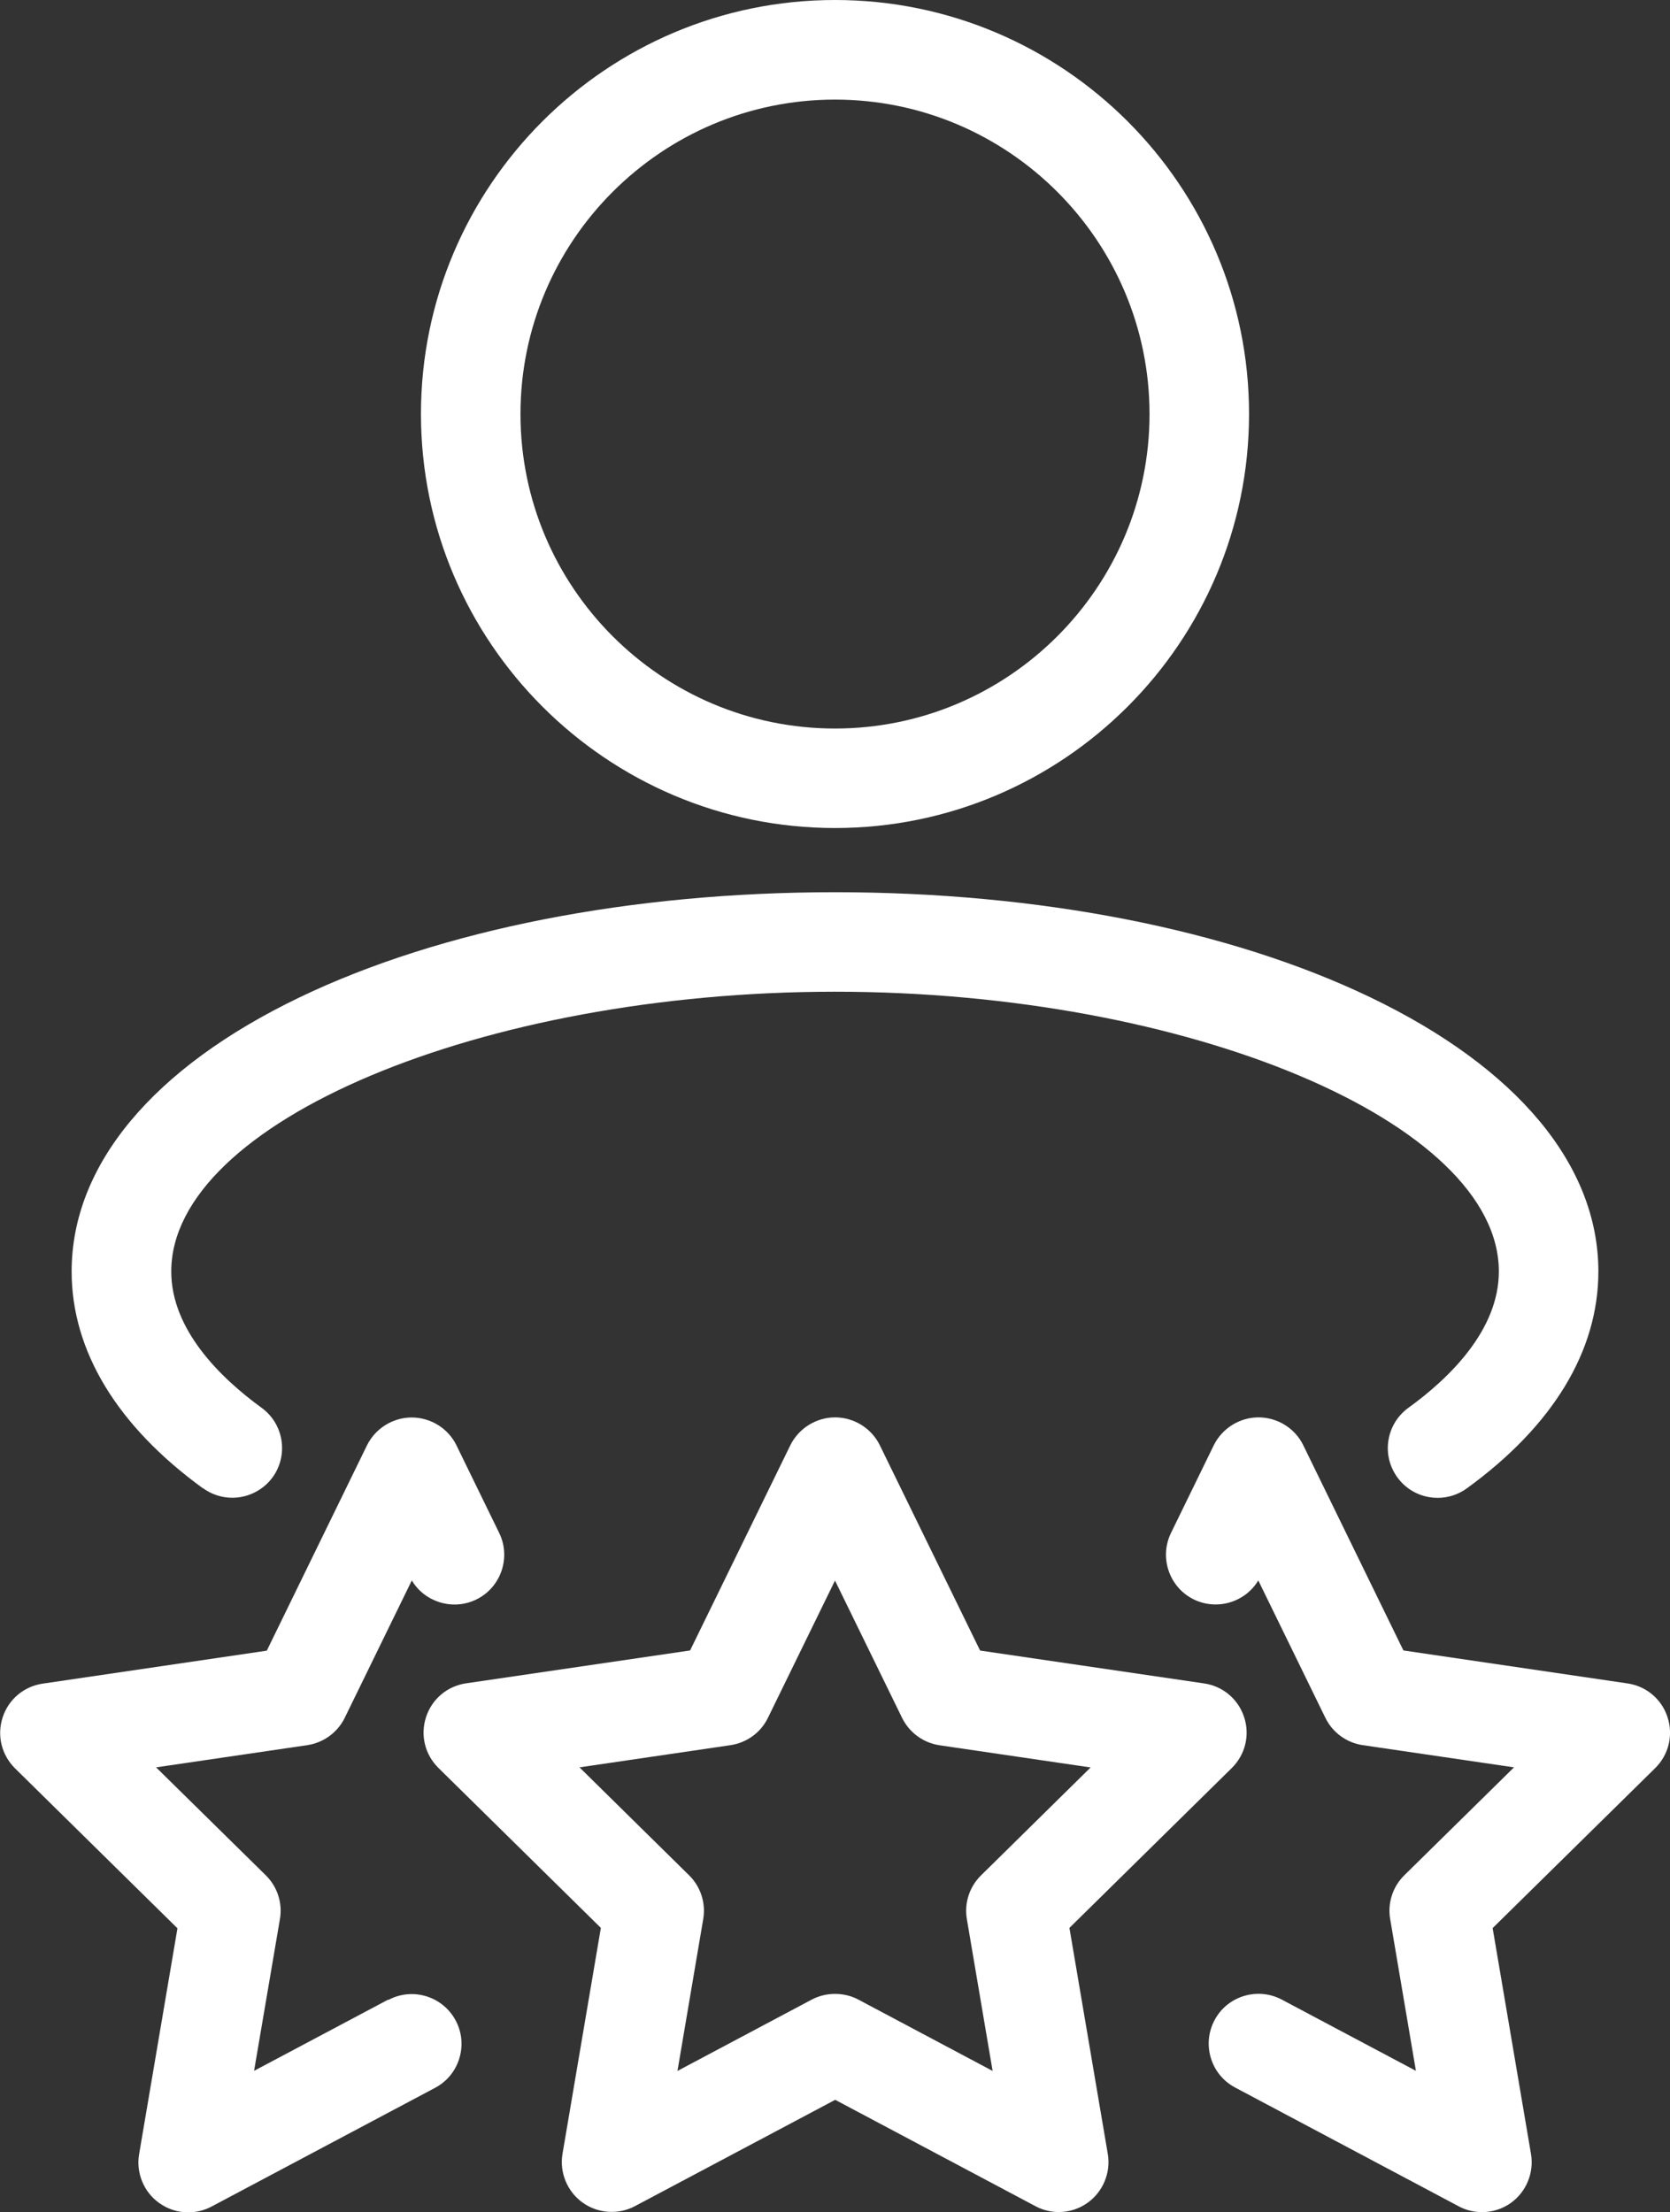
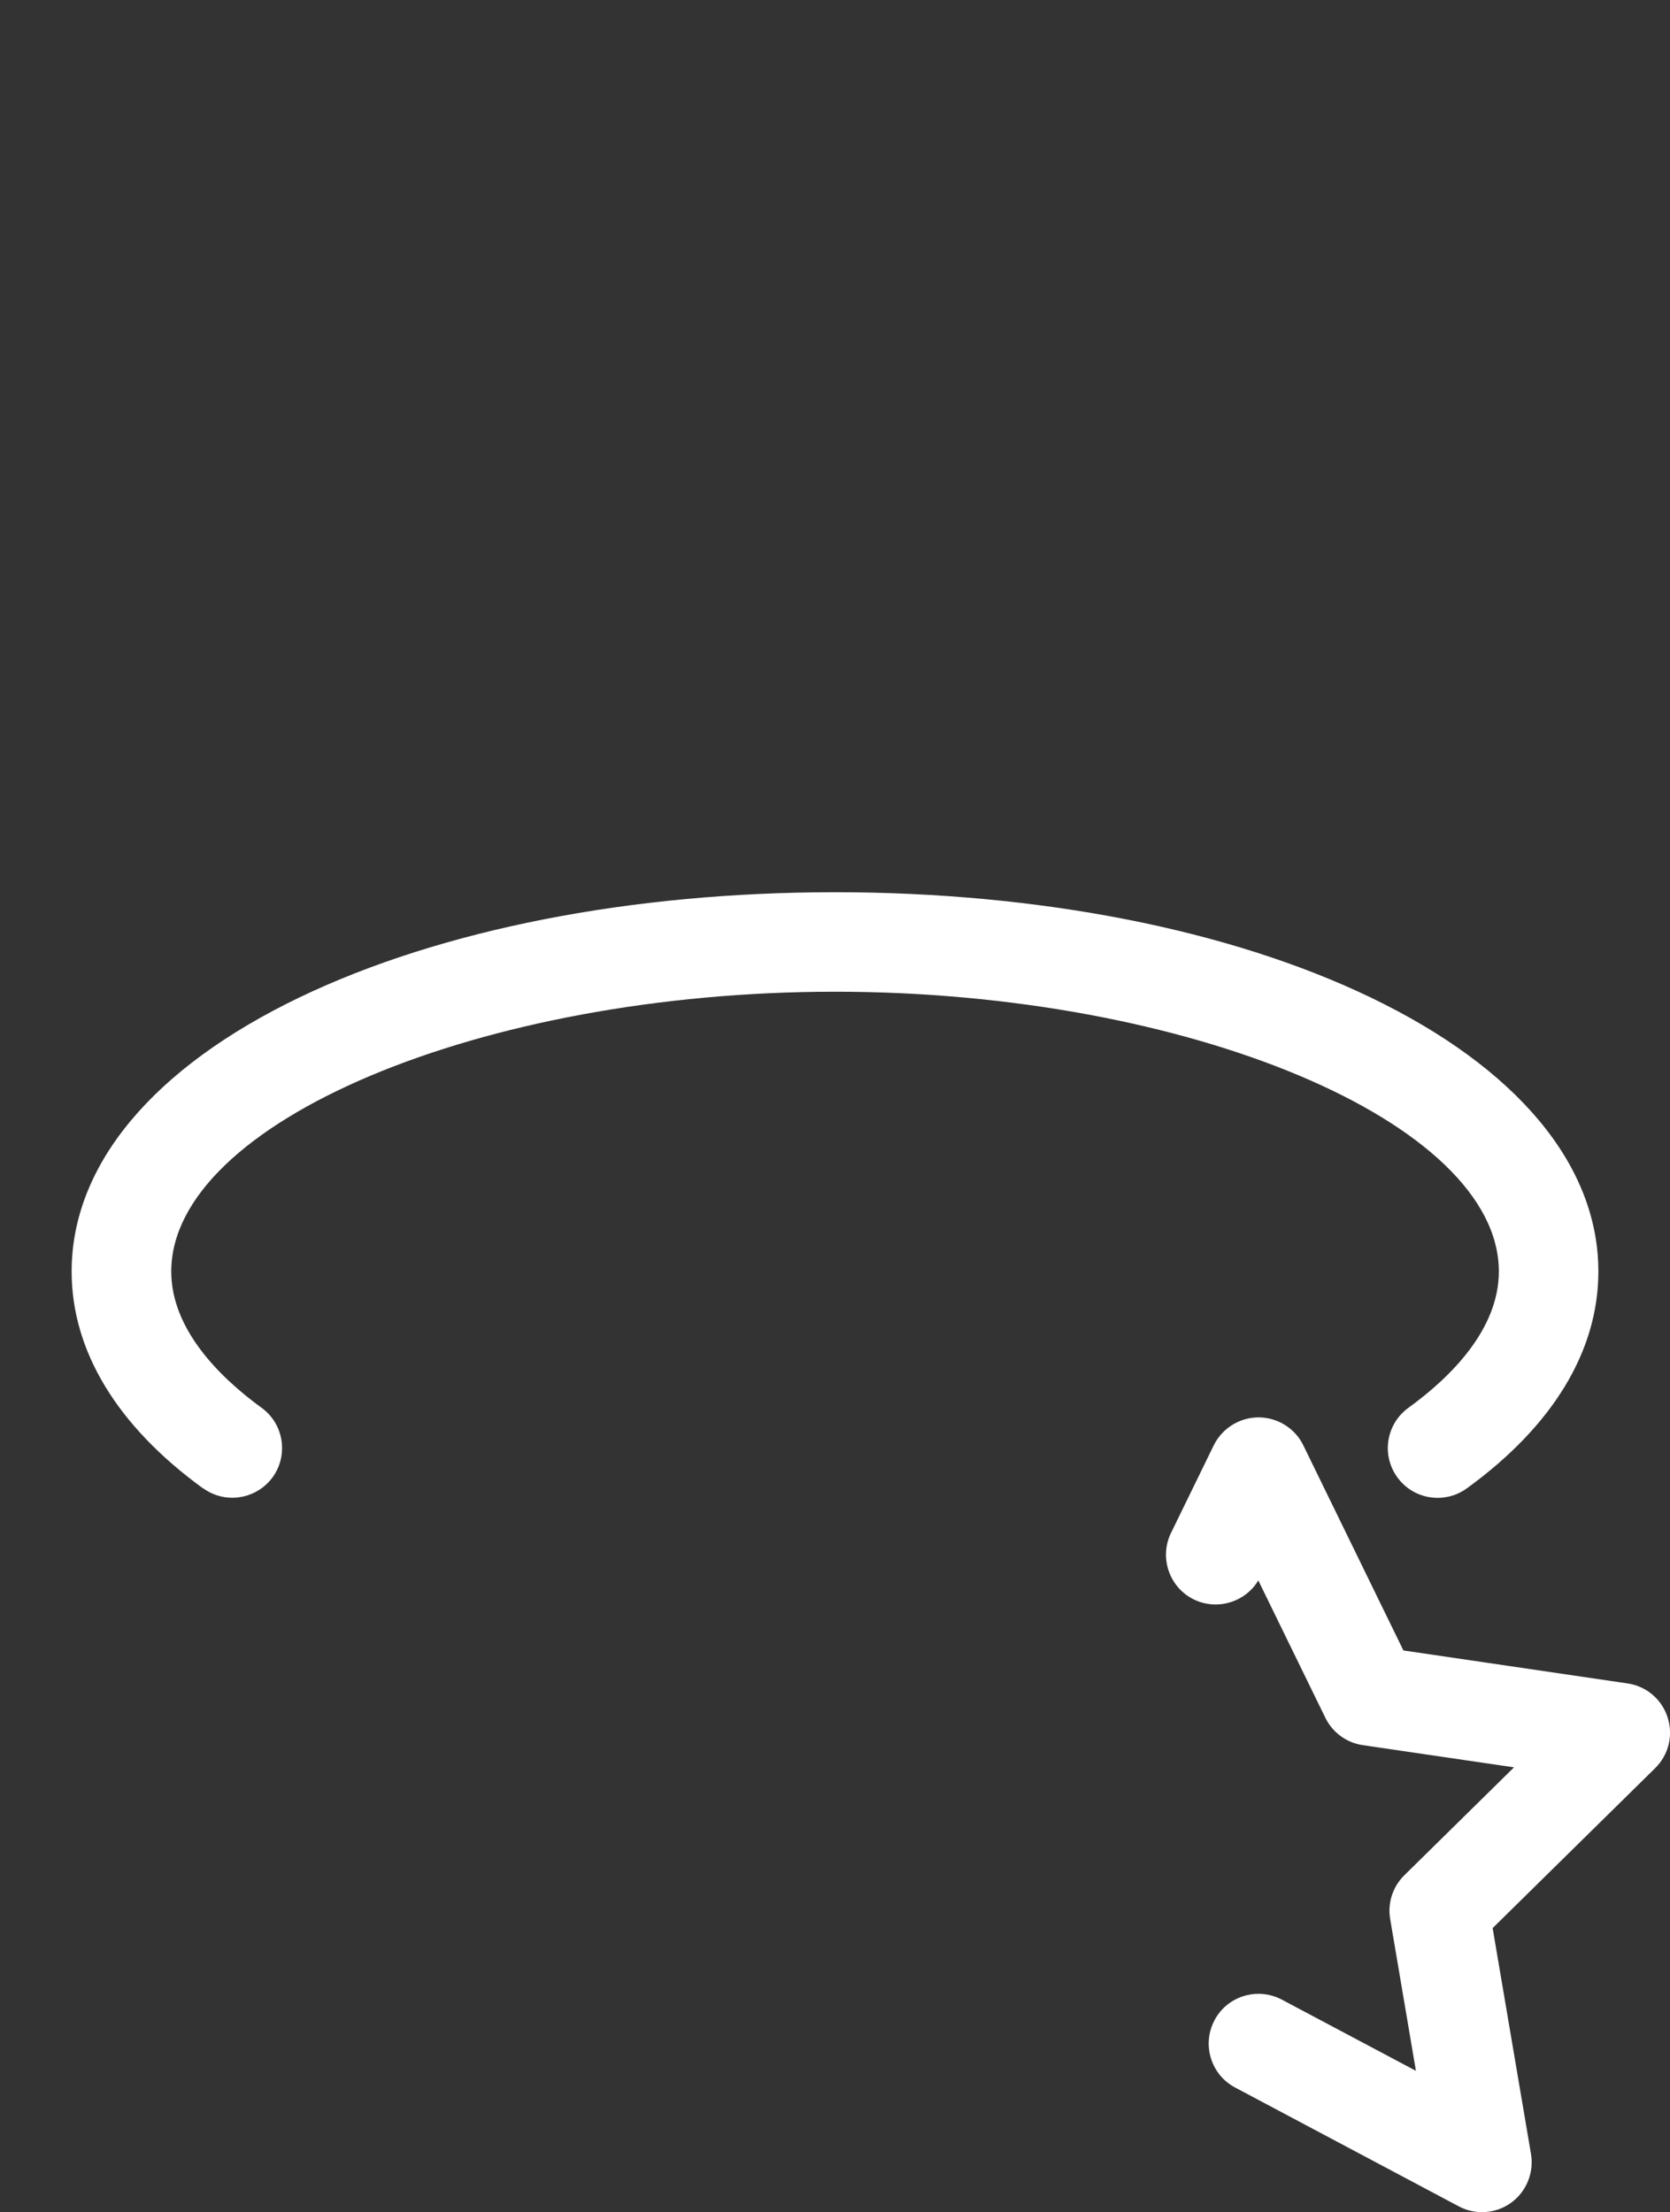
<svg xmlns="http://www.w3.org/2000/svg" id="Camada_2" viewBox="0 0 164.12 217.43">
  <rect x="0" y="0" width="164.12" height="217.43" fill="#333333" stroke="none" />
  <g id="Camada_1-2">
    <path d="M19.95,146.28c.84.61,1.84.94,2.88.94,1.56,0,3.04-.75,3.96-2.01,1.58-2.18,1.1-5.25-1.08-6.83-4.05-2.95-8.88-7.67-8.88-13.4,0-14.65,30.48-27.5,65.23-27.5s65.24,12.85,65.24,27.5c0,5.74-4.83,10.46-8.89,13.4-1.06.77-1.75,1.9-1.96,3.19s.11,2.58.87,3.64c.77,1.06,1.9,1.75,3.19,1.96.26.04.52.06.78.06,1.02,0,2.02-.32,2.86-.93,8.46-6.14,12.93-13.51,12.93-21.32,0-10.45-7.97-20.02-22.43-26.96-13.88-6.66-32.56-10.32-52.6-10.32s-38.71,3.67-52.58,10.32c-14.46,6.94-22.43,16.51-22.43,26.96,0,7.8,4.46,15.17,12.9,21.31Z" style="fill:#fff;" />
-     <path d="M82.06,81.39c22.44,0,40.69-18.26,40.69-40.7S104.5,0,82.06,0s-40.69,18.26-40.69,40.69,18.26,40.7,40.69,40.7ZM82.06,71.61c-17.04,0-30.91-13.87-30.91-30.91s13.87-30.91,30.91-30.91,30.91,13.87,30.91,30.91-13.87,30.91-30.91,30.91Z" style="fill:#fff;" />
-     <path d="M38.15,196.55l-13.18,7,2.54-14.92c.27-1.57-.25-3.18-1.39-4.3l-10.78-10.61,14.85-2.18c1.6-.24,2.98-1.24,3.69-2.69l6.59-13.5c.59.99,1.5,1.72,2.61,2.1,1.24.42,2.56.34,3.73-.23,2.42-1.18,3.43-4.12,2.25-6.54l-4.2-8.61c-.81-1.67-2.54-2.74-4.4-2.74s-3.58,1.08-4.4,2.75l-9.84,20.17-22.02,3.24c-1.85.27-3.36,1.54-3.94,3.32-.58,1.78-.11,3.69,1.22,5.01l15.96,15.72-3.77,22.21c-.31,1.83.46,3.71,1.96,4.78.84.61,1.83.93,2.87.93.8,0,1.6-.2,2.29-.57l21.97-11.67c1.15-.61,2-1.64,2.38-2.89.38-1.25.26-2.57-.36-3.73-1.27-2.38-4.23-3.29-6.61-2.02Z" style="fill:#fff;" />
    <path d="M163.88,168.79c-.58-1.78-2.09-3.05-3.94-3.32l-22.02-3.24-9.84-20.17c-.81-1.67-2.54-2.74-4.4-2.74s-3.58,1.08-4.4,2.75l-4.2,8.61c-1.18,2.42-.17,5.36,2.25,6.54,2.29,1.11,5.04.27,6.33-1.87l6.59,13.5c.71,1.45,2.09,2.46,3.69,2.69l14.85,2.18-10.78,10.61c-1.14,1.12-1.66,2.73-1.39,4.3l2.53,14.92-13.18-7c-2.38-1.26-5.35-.36-6.61,2.02-.61,1.15-.74,2.48-.36,3.73s1.23,2.28,2.38,2.89l21.96,11.67c.7.38,1.5.58,2.3.58,1.04,0,2.03-.32,2.86-.92,1.5-1.08,2.27-2.96,1.96-4.79l-3.77-22.21,15.97-15.72c1.33-1.31,1.8-3.23,1.22-5Z" style="fill:#fff;" />
-     <path d="M105.09,189.51l15.96-15.72c1.33-1.31,1.8-3.23,1.22-5-.58-1.78-2.09-3.05-3.94-3.32l-22.01-3.23-9.85-20.17c-.81-1.67-2.54-2.75-4.4-2.75s-3.58,1.08-4.4,2.74l-9.85,20.17-22.01,3.23c-1.85.27-3.36,1.54-3.94,3.32-.58,1.78-.11,3.69,1.22,5l15.96,15.72-3.77,22.21c-.31,1.82.46,3.7,1.96,4.78,1.5,1.09,3.53,1.23,5.16.36l19.68-10.45,19.67,10.45c.7.38,1.5.58,2.3.58,1.03,0,2.02-.32,2.86-.93,1.5-1.08,2.27-2.96,1.96-4.78l-3.77-22.21ZM66.58,203.55l2.53-14.92c.27-1.57-.25-3.18-1.39-4.3l-10.77-10.61,14.84-2.18c1.6-.24,2.98-1.24,3.68-2.69l6.59-13.49,6.59,13.49c.71,1.45,2.08,2.46,3.69,2.7l14.84,2.18-10.77,10.61c-1.14,1.12-1.66,2.73-1.39,4.3l2.53,14.92-13.19-7.01c-1.41-.75-3.18-.75-4.59,0l-13.19,7.01Z" style="fill:#fff;" />
  </g>
</svg>